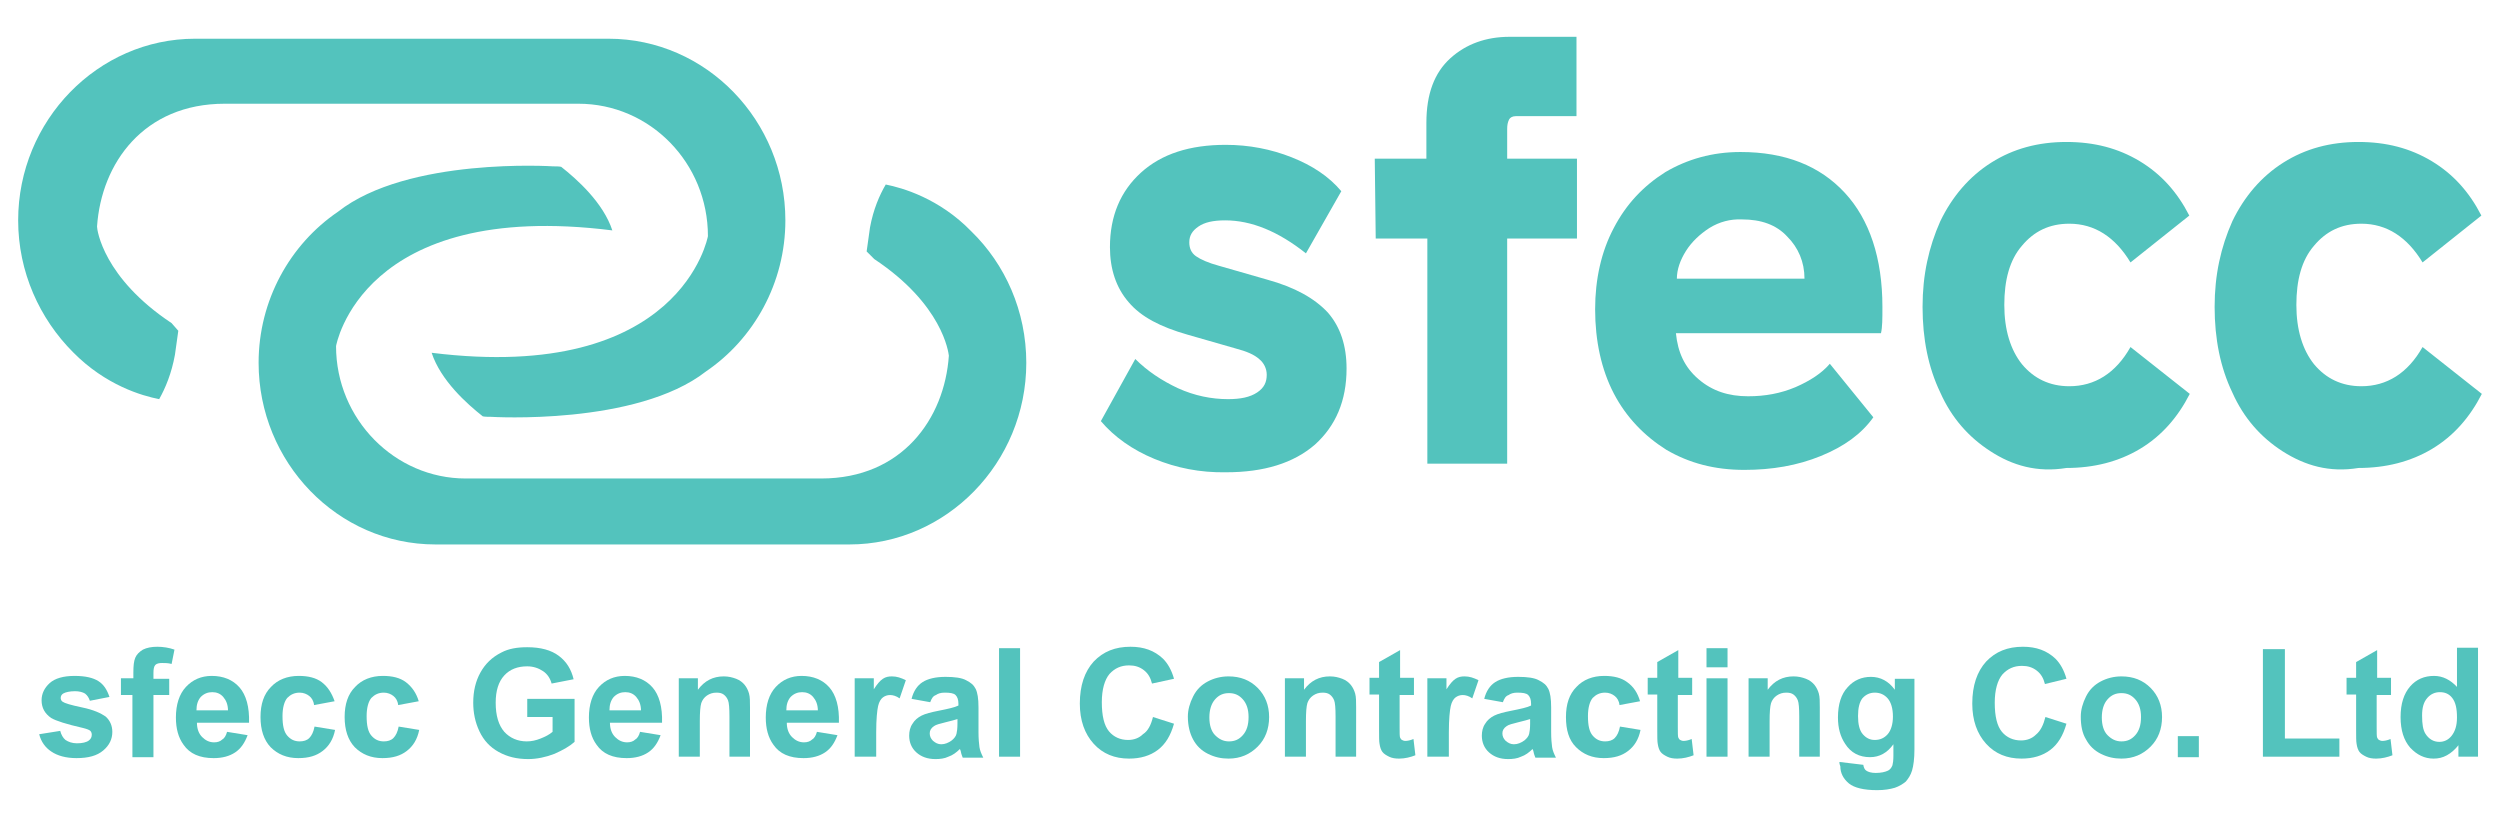
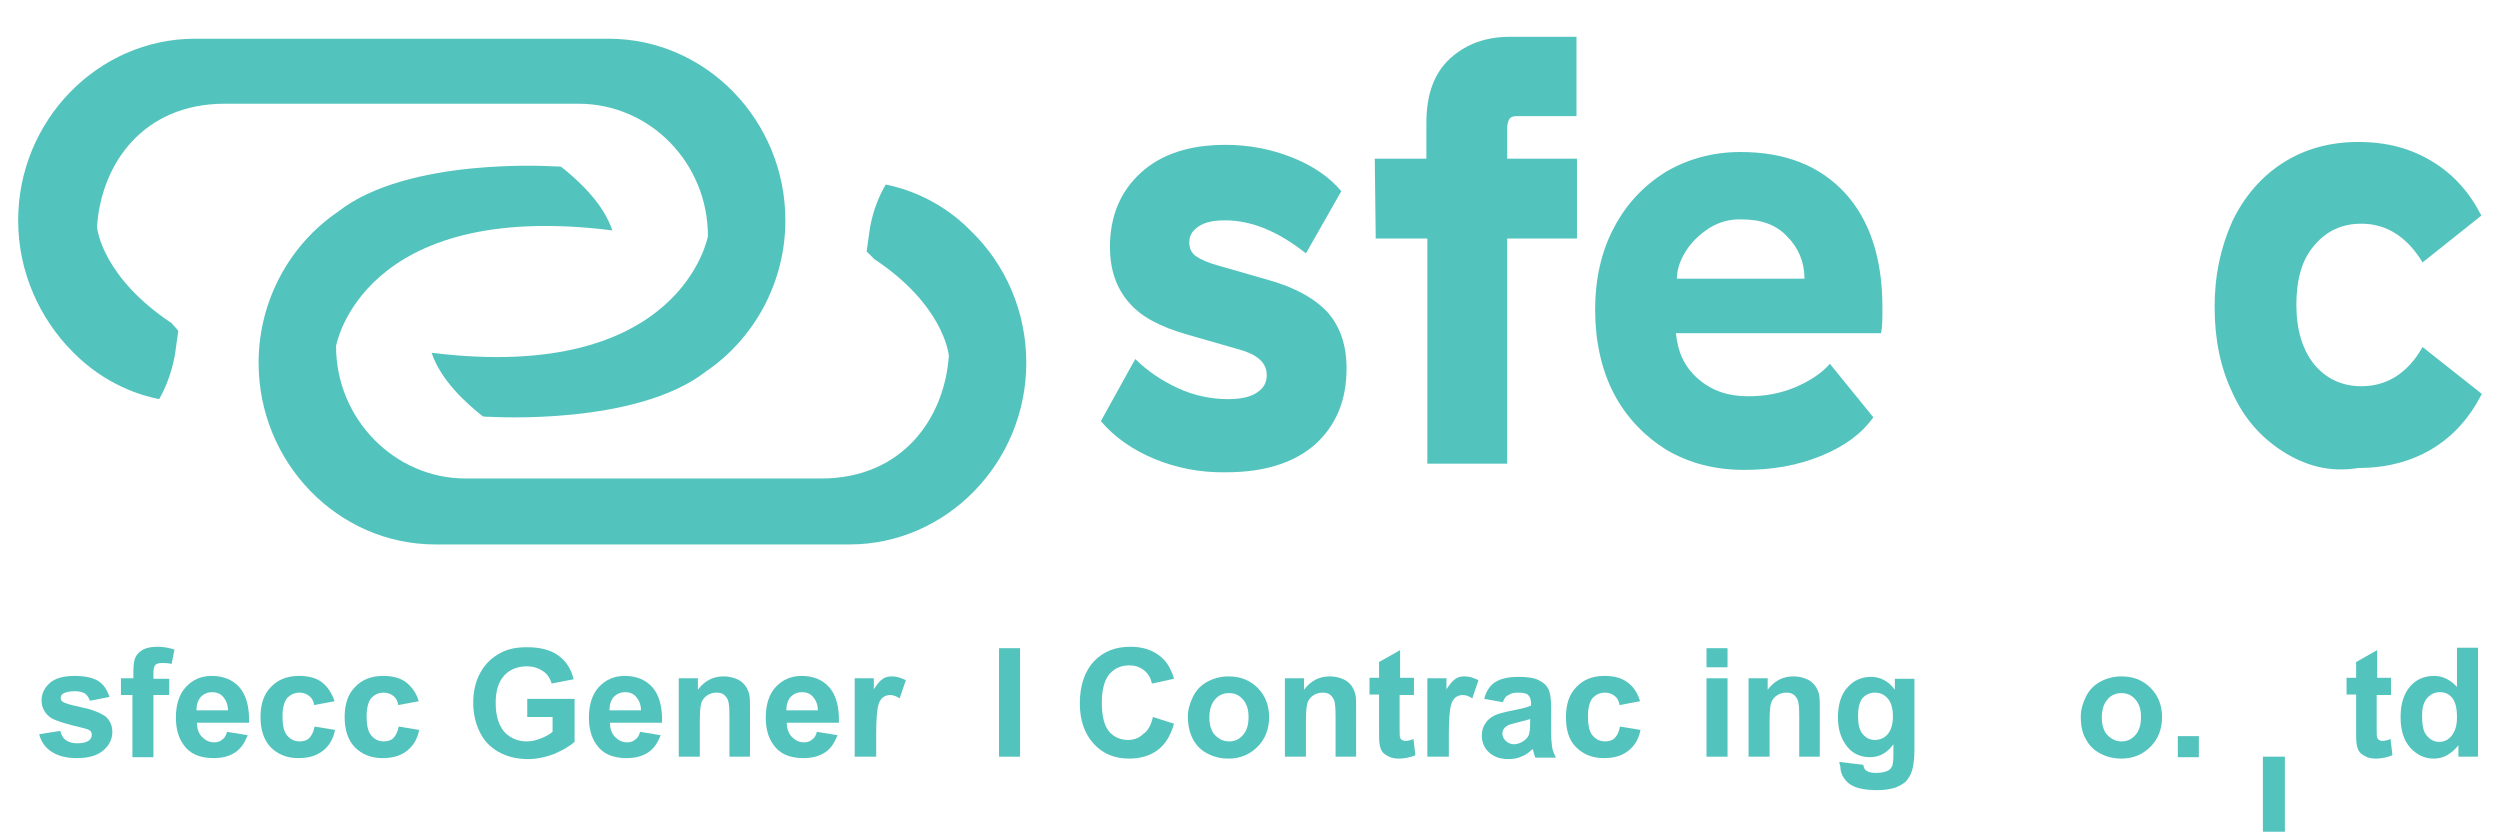
<svg xmlns="http://www.w3.org/2000/svg" version="1.1" id="Layer_1" x="0px" y="0px" viewBox="0 0 523 174" style="enable-background:new 0 0 523 174;" xml:space="preserve">
  <style type="text/css">
	.st0{fill:#53C3BD;}
	.st1{fill-rule:evenodd;clip-rule:evenodd;fill:#53C3BD;}
</style>
  <path class="st0" d="M241.5,96c-4.6-1.9-8.4-4.6-11.2-7.9l7.2-13c2.5,2.5,5.5,4.5,8.9,6.1c3.5,1.6,7.1,2.3,10.5,2.3  c2.6,0,4.6-0.4,6.1-1.4s2-2.2,2-3.7c0-1.3-0.6-2.5-1.6-3.3c-1-0.9-2.6-1.6-4.9-2.2l-10.1-2.9c-5.6-1.6-9.7-3.7-12.3-6.8  c-2.6-3-3.9-6.9-3.9-11.5c0-6.5,2.2-11.7,6.5-15.6s10.2-5.8,17.7-5.8c4.9,0,9.5,0.9,13.8,2.6c4.3,1.7,7.8,4,10.4,7.1l-7.4,13  c-5.8-4.6-11.4-6.9-16.9-6.9c-2.5,0-4.3,0.4-5.6,1.3c-1.3,0.9-1.9,1.9-1.9,3.3c0,1.2,0.4,2.2,1.4,2.9c1,0.7,2.6,1.4,4.8,2l10.1,2.9  c5.8,1.6,9.9,3.9,12.7,6.9c2.6,3,3.9,6.9,3.9,11.7c0,6.8-2.3,12-6.6,15.9c-4.5,3.9-10.7,5.8-18.6,5.8  C251.1,98.9,246.1,97.9,241.5,96z" />
  <path class="st0" d="M287.6,33.2h10.8v-7.5c0-6.1,1.7-10.5,5-13.5s7.5-4.5,12.4-4.5h14v16.6h-12.7c-0.7,0-1.2,0.3-1.4,0.7  c-0.3,0.6-0.4,1.2-0.4,2v6.2h14.6v16.7h-14.6V97h-16.7V49.9h-10.8L287.6,33.2z" />
  <path class="st0" d="M355.3,79.3c2.9,2.5,6.3,3.6,10.4,3.6c3.6,0,6.8-0.6,9.9-1.9c3-1.3,5.5-2.9,7.2-4.9l9.1,11.2  c-2.5,3.5-6.1,6.1-11,8.1c-4.9,2-10.2,2.9-16,2.9c-6.2,0-11.5-1.4-16.3-4.2c-4.6-2.9-8.4-6.8-11-11.8c-2.6-5-3.9-11-3.9-17.6  c0-6.3,1.3-12.1,3.9-17c2.6-5,6.2-8.8,10.8-11.7c4.6-2.7,9.8-4.2,15.7-4.2c9.4,0,16.6,2.9,21.8,8.5s7.9,13.7,7.9,23.9  c0,2.5,0,4.2-0.3,5.5h-42.9C351,73.7,352.4,76.8,355.3,79.3z M357.6,47.7c-2,1.3-3.7,2.9-4.9,4.8c-1.2,1.9-1.9,3.9-1.9,5.8h26.7  c0-3.5-1.3-6.5-3.6-8.8c-2.3-2.5-5.5-3.6-9.5-3.6C362,45.8,359.7,46.4,357.6,47.7z" />
-   <path class="st0" d="M416.4,94.4c-4.5-2.9-8.1-6.9-10.5-12.3c-2.5-5.2-3.7-11.2-3.7-17.9s1.3-12.5,3.7-17.9  c2.5-5.2,6.1-9.4,10.7-12.3c4.6-2.9,9.8-4.3,15.7-4.3c5.8,0,10.8,1.3,15.3,4c4.5,2.7,7.9,6.5,10.4,11.4l-12.3,9.8  c-3.2-5.3-7.5-8.1-12.8-8.1c-4.2,0-7.4,1.6-9.9,4.6c-2.6,3-3.7,7.2-3.7,12.4c0,5.2,1.3,9.4,3.7,12.4c2.5,3,5.8,4.6,9.9,4.6  c5.3,0,9.7-2.7,12.8-8.2l12.4,9.8c-2.5,4.9-5.9,8.8-10.4,11.5c-4.5,2.7-9.7,4-15.4,4C426.2,98.9,421,97.4,416.4,94.4z" />
  <path class="st0" d="M477.5,94.4c-4.5-2.9-8.1-6.9-10.5-12.3c-2.5-5.2-3.7-11.2-3.7-17.9s1.3-12.5,3.7-17.9  c2.5-5.2,6.1-9.4,10.7-12.3c4.6-2.9,9.8-4.3,15.7-4.3c5.8,0,10.8,1.3,15.3,4c4.5,2.7,7.9,6.5,10.4,11.4l-12.3,9.8  c-3.2-5.3-7.5-8.1-12.8-8.1c-4.2,0-7.4,1.6-9.9,4.6c-2.6,3-3.7,7.2-3.7,12.4c0,5.2,1.3,9.4,3.7,12.4c2.5,3,5.8,4.6,9.9,4.6  c5.3,0,9.7-2.7,12.8-8.2l12.4,9.8c-2.5,4.9-5.9,8.8-10.4,11.5c-4.5,2.7-9.7,4-15.4,4C487.3,98.9,482.2,97.4,477.5,94.4z" />
  <path class="st1" d="M70.2,71.6v0.9C70.2,72.2,70.2,71.9,70.2,71.6z M185.3,38.6c3.5,0.7,11.2,2.9,17.9,9.8  c7.1,6.9,11.5,16.7,11.5,27.5c0,20.9-16.7,38-37,38H91.1c-20.5,0-37-17.2-37-38c0-13.1,6.6-24.8,16.6-31.6c14.6-11.5,45-9.5,45-9.5  c0.6,0,1.2,0,1.7,0.1c3.3,2.6,8.8,7.5,10.7,13.3c-52.5-6.6-57.8,24.2-57.8,24.2c0,15.3,12.3,27.7,27.1,27.7h74.4  c16.9,0,25.8-12.5,26.7-25.7c-0.1-0.7-1.3-10.7-15.6-20.2l-1.6-1.6l0.7-5C182.7,43.8,184,40.8,185.3,38.6z" />
  <path class="st1" d="M148.4,50.3v-0.9C148.4,49.7,148.4,50,148.4,50.3z M33.3,83.5c-3.6-0.7-11.2-2.9-18-9.8  C8.3,66.7,3.8,56.9,3.8,46.1c0-20.9,16.7-38,37-38h86.5c20.5,0,37,17.2,37,38c0,13.1-6.6,24.8-16.6,31.6c-14.6,11.4-45,9.5-45,9.5  c-0.6,0-1.2,0-1.7-0.1c-3.3-2.6-8.8-7.5-10.7-13.3c52.3,6.5,57.8-24.4,57.8-24.4c0-15.3-12.1-27.7-27.1-27.7H47  c-16.9,0-25.8,12.4-26.7,25.7c0,0.7,1.3,10.7,15.6,20.2l1.4,1.6l-0.7,5C35.9,78.1,34.6,81.2,33.3,83.5z" />
  <g>
    <path class="st0" d="M8.2,153.6l4.4-0.7c0.2,0.8,0.6,1.5,1.1,1.9c0.6,0.4,1.4,0.7,2.4,0.7c1.1,0,2-0.2,2.5-0.6   c0.4-0.3,0.6-0.7,0.6-1.2c0-0.3-0.1-0.6-0.3-0.8c-0.2-0.2-0.7-0.4-1.5-0.6c-3.5-0.8-5.7-1.5-6.7-2.1c-1.3-0.9-2-2.1-2-3.7   c0-1.4,0.6-2.6,1.7-3.6c1.1-1,2.9-1.5,5.2-1.5c2.3,0,3.9,0.4,5,1.1c1.1,0.7,1.8,1.8,2.3,3.3l-4.1,0.8c-0.2-0.6-0.5-1.1-1-1.5   c-0.5-0.3-1.2-0.5-2.1-0.5c-1.1,0-2,0.2-2.5,0.5c-0.3,0.2-0.5,0.5-0.5,0.9c0,0.3,0.1,0.6,0.4,0.8c0.4,0.3,1.7,0.7,4.1,1.2   s3.9,1.2,4.9,1.9c0.9,0.8,1.4,1.9,1.4,3.2c0,1.5-0.6,2.8-1.9,3.9c-1.3,1.1-3.1,1.6-5.6,1.6c-2.2,0-4-0.5-5.3-1.4   C9.5,156.4,8.6,155.2,8.2,153.6z" />
    <path class="st0" d="M25.5,141.9h2.4v-1.2c0-1.4,0.1-2.4,0.4-3.1c0.3-0.7,0.8-1.2,1.6-1.7c0.8-0.4,1.8-0.6,3-0.6   c1.2,0,2.5,0.2,3.6,0.6l-0.6,3c-0.7-0.2-1.4-0.2-2-0.2c-0.6,0-1.1,0.1-1.4,0.4c-0.3,0.3-0.4,0.9-0.4,1.7v1.2h3.3v3.4h-3.3v13h-4.4   v-13h-2.4V141.9z" />
    <path class="st0" d="M47.5,153.1l4.3,0.7c-0.6,1.6-1.4,2.8-2.6,3.6s-2.7,1.2-4.5,1.2c-2.9,0-5-0.9-6.3-2.8   c-1.1-1.5-1.6-3.4-1.6-5.7c0-2.7,0.7-4.9,2.1-6.4c1.4-1.5,3.2-2.3,5.4-2.3c2.4,0,4.4,0.8,5.8,2.4c1.4,1.6,2.1,4.1,2,7.4H41.2   c0,1.3,0.4,2.3,1.1,3c0.7,0.7,1.5,1.1,2.5,1.1c0.7,0,1.3-0.2,1.7-0.6C46.9,154.5,47.3,153.9,47.5,153.1z M47.7,148.7   c0-1.3-0.4-2.2-1-2.9c-0.6-0.7-1.4-1-2.3-1c-0.9,0-1.7,0.3-2.4,1c-0.6,0.7-0.9,1.6-0.9,2.8H47.7z" />
    <path class="st0" d="M70,146.7l-4.3,0.8c-0.1-0.9-0.5-1.5-1-1.9c-0.5-0.4-1.2-0.7-2-0.7c-1.1,0-1.9,0.4-2.6,1.1c-0.6,0.7-1,2-1,3.8   c0,2,0.3,3.3,1,4.1c0.7,0.8,1.5,1.2,2.6,1.2c0.8,0,1.5-0.2,2-0.7c0.5-0.5,0.9-1.3,1.1-2.4l4.3,0.7c-0.4,2-1.3,3.4-2.6,4.4   c-1.3,1-2.9,1.5-5.1,1.5c-2.4,0-4.3-0.8-5.8-2.3c-1.4-1.5-2.1-3.6-2.1-6.3c0-2.7,0.7-4.8,2.2-6.3c1.4-1.5,3.4-2.3,5.8-2.3   c2,0,3.6,0.4,4.8,1.3C68.6,143.7,69.4,145,70,146.7z" />
    <path class="st0" d="M87.6,146.7l-4.3,0.8c-0.1-0.9-0.5-1.5-1-1.9c-0.5-0.4-1.2-0.7-2-0.7c-1.1,0-1.9,0.4-2.6,1.1   c-0.6,0.7-1,2-1,3.8c0,2,0.3,3.3,1,4.1c0.7,0.8,1.5,1.2,2.6,1.2c0.8,0,1.5-0.2,2-0.7c0.5-0.5,0.9-1.3,1.1-2.4l4.3,0.7   c-0.4,2-1.3,3.4-2.6,4.4c-1.3,1-2.9,1.5-5.1,1.5c-2.4,0-4.3-0.8-5.8-2.3c-1.4-1.5-2.1-3.6-2.1-6.3c0-2.7,0.7-4.8,2.2-6.3   c1.4-1.5,3.4-2.3,5.8-2.3c2,0,3.6,0.4,4.8,1.3C86.2,143.7,87.1,145,87.6,146.7z" />
    <path class="st0" d="M110.3,150v-3.8h9.9v9c-1,0.9-2.4,1.7-4.2,2.5c-1.8,0.7-3.7,1.1-5.5,1.1c-2.4,0-4.4-0.5-6.2-1.5   c-1.8-1-3.1-2.4-4-4.3c-0.9-1.9-1.3-3.9-1.3-6c0-2.4,0.5-4.5,1.5-6.3c1-1.8,2.4-3.2,4.4-4.2c1.5-0.8,3.3-1.1,5.4-1.1   c2.8,0,5,0.6,6.6,1.8c1.6,1.2,2.6,2.8,3.1,4.9l-4.6,0.9c-0.3-1.1-0.9-2-1.8-2.6c-0.9-0.6-2-1-3.3-1c-2,0-3.6,0.6-4.8,1.9   c-1.2,1.3-1.8,3.2-1.8,5.7c0,2.7,0.6,4.7,1.8,6.1c1.2,1.3,2.8,2,4.7,2c1,0,1.9-0.2,2.9-0.6s1.8-0.8,2.5-1.4V150H110.3z" />
    <path class="st0" d="M133.9,153.1l4.3,0.7c-0.6,1.6-1.4,2.8-2.6,3.6s-2.7,1.2-4.5,1.2c-2.9,0-5-0.9-6.3-2.8   c-1.1-1.5-1.6-3.4-1.6-5.7c0-2.7,0.7-4.9,2.1-6.4c1.4-1.5,3.2-2.3,5.4-2.3c2.4,0,4.4,0.8,5.8,2.4c1.4,1.6,2.1,4.1,2,7.4h-10.9   c0,1.3,0.4,2.3,1.1,3c0.7,0.7,1.5,1.1,2.5,1.1c0.7,0,1.3-0.2,1.7-0.6C133.3,154.5,133.7,153.9,133.9,153.1z M134.1,148.7   c0-1.3-0.4-2.2-1-2.9c-0.6-0.7-1.4-1-2.3-1c-0.9,0-1.7,0.3-2.4,1c-0.6,0.7-0.9,1.6-0.9,2.8H134.1z" />
    <path class="st0" d="M157,158.3h-4.4v-8.4c0-1.8-0.1-2.9-0.3-3.4c-0.2-0.5-0.5-0.9-0.9-1.2c-0.4-0.3-0.9-0.4-1.5-0.4   c-0.8,0-1.4,0.2-2,0.6s-1,1-1.2,1.6c-0.2,0.7-0.3,1.9-0.3,3.8v7.4H142v-16.4h4v2.4c1.4-1.9,3.2-2.8,5.4-2.8c1,0,1.8,0.2,2.6,0.5   s1.4,0.8,1.8,1.3c0.4,0.5,0.7,1.1,0.9,1.8c0.2,0.7,0.2,1.7,0.2,2.9V158.3z" />
    <path class="st0" d="M170.9,153.1l4.3,0.7c-0.6,1.6-1.4,2.8-2.6,3.6c-1.2,0.8-2.7,1.2-4.5,1.2c-2.9,0-5-0.9-6.3-2.8   c-1.1-1.5-1.6-3.4-1.6-5.7c0-2.7,0.7-4.9,2.1-6.4c1.4-1.5,3.2-2.3,5.4-2.3c2.4,0,4.4,0.8,5.8,2.4c1.4,1.6,2.1,4.1,2,7.4h-10.9   c0,1.3,0.4,2.3,1.1,3c0.7,0.7,1.5,1.1,2.5,1.1c0.7,0,1.3-0.2,1.7-0.6C170.3,154.5,170.7,153.9,170.9,153.1z M171.1,148.7   c0-1.3-0.4-2.2-1-2.9c-0.6-0.7-1.4-1-2.3-1c-0.9,0-1.7,0.3-2.4,1c-0.6,0.7-0.9,1.6-0.9,2.8H171.1z" />
    <path class="st0" d="M183.2,158.3h-4.4v-16.4h4v2.3c0.7-1.1,1.3-1.8,1.9-2.2c0.6-0.4,1.2-0.5,1.9-0.5c1,0,1.9,0.3,2.9,0.8l-1.3,3.8   c-0.7-0.5-1.4-0.7-2-0.7c-0.6,0-1.1,0.2-1.5,0.5c-0.4,0.3-0.8,0.9-1,1.8c-0.2,0.9-0.4,2.7-0.4,5.5V158.3z" />
-     <path class="st0" d="M194.6,146.9l-3.9-0.7c0.4-1.6,1.2-2.8,2.3-3.5s2.7-1.1,4.8-1.1c1.9,0,3.4,0.2,4.3,0.7c1,0.5,1.6,1,2,1.8   s0.6,2,0.6,3.9l0,5.1c0,1.4,0.1,2.5,0.2,3.2c0.1,0.7,0.4,1.4,0.8,2.2h-4.3c-0.1-0.3-0.3-0.7-0.4-1.3c-0.1-0.3-0.1-0.4-0.2-0.5   c-0.7,0.7-1.5,1.3-2.4,1.6c-0.8,0.4-1.8,0.5-2.7,0.5c-1.7,0-3-0.5-4-1.4c-1-0.9-1.5-2.1-1.5-3.5c0-0.9,0.2-1.8,0.7-2.5   c0.4-0.7,1.1-1.3,1.9-1.7s2-0.7,3.5-1c2-0.4,3.4-0.7,4.2-1.1v-0.4c0-0.8-0.2-1.4-0.6-1.8c-0.4-0.4-1.2-0.5-2.3-0.5   c-0.8,0-1.4,0.2-1.8,0.5C195.2,145.6,194.9,146.1,194.6,146.9z M200.4,150.4c-0.6,0.2-1.4,0.4-2.6,0.7c-1.2,0.3-2,0.5-2.4,0.8   c-0.6,0.4-0.9,0.9-0.9,1.5c0,0.6,0.2,1.1,0.7,1.6c0.5,0.4,1,0.7,1.7,0.7c0.8,0,1.5-0.3,2.2-0.8c0.5-0.4,0.9-0.9,1-1.4   c0.1-0.4,0.2-1.1,0.2-2.1V150.4z" />
    <path class="st0" d="M209,158.3v-22.7h4.4v22.7H209z" />
    <path class="st0" d="M241.2,150l4.4,1.4c-0.7,2.5-1.8,4.3-3.4,5.5c-1.6,1.2-3.6,1.8-6,1.8c-3,0-5.5-1-7.4-3.1   c-1.9-2.1-2.9-4.9-2.9-8.4c0-3.8,1-6.7,2.9-8.8c2-2.1,4.5-3.1,7.7-3.1c2.8,0,5,0.8,6.8,2.5c1,1,1.8,2.4,2.3,4.2L241,143   c-0.3-1.2-0.8-2.1-1.7-2.8c-0.9-0.7-1.9-1-3.1-1c-1.7,0-3,0.6-4.1,1.8c-1,1.2-1.6,3.2-1.6,5.9c0,2.9,0.5,4.9,1.5,6.1   c1,1.2,2.4,1.8,4,1.8c1.2,0,2.3-0.4,3.1-1.2C240.2,152.9,240.8,151.6,241.2,150z" />
    <path class="st0" d="M248.5,149.9c0-1.4,0.4-2.8,1.1-4.2c0.7-1.4,1.7-2.4,3-3.1c1.3-0.7,2.8-1.1,4.4-1.1c2.5,0,4.5,0.8,6.1,2.4   c1.6,1.6,2.4,3.7,2.4,6.1c0,2.5-0.8,4.6-2.4,6.2c-1.6,1.6-3.6,2.5-6.1,2.5c-1.5,0-2.9-0.3-4.3-1c-1.4-0.7-2.4-1.7-3.1-3   C248.9,153.4,248.5,151.8,248.5,149.9z M253,150.1c0,1.6,0.4,2.9,1.2,3.7s1.7,1.3,2.9,1.3s2.1-0.4,2.9-1.3c0.8-0.9,1.2-2.1,1.2-3.8   c0-1.6-0.4-2.8-1.2-3.7c-0.8-0.9-1.7-1.3-2.9-1.3s-2.1,0.4-2.9,1.3S253,148.5,253,150.1z" />
    <path class="st0" d="M283.8,158.3h-4.4v-8.4c0-1.8-0.1-2.9-0.3-3.4c-0.2-0.5-0.5-0.9-0.9-1.2s-0.9-0.4-1.5-0.4   c-0.8,0-1.4,0.2-2,0.6c-0.6,0.4-1,1-1.2,1.6c-0.2,0.7-0.3,1.9-0.3,3.8v7.4h-4.4v-16.4h4v2.4c1.4-1.9,3.2-2.8,5.4-2.8   c1,0,1.8,0.2,2.6,0.5s1.4,0.8,1.8,1.3c0.4,0.5,0.7,1.1,0.9,1.8c0.2,0.7,0.2,1.7,0.2,2.9V158.3z" />
    <path class="st0" d="M295.8,141.9v3.5h-3v6.6c0,1.3,0,2.1,0.1,2.3s0.2,0.4,0.4,0.5s0.4,0.2,0.7,0.2c0.4,0,1-0.1,1.7-0.4l0.4,3.4   c-1,0.4-2.2,0.7-3.4,0.7c-0.8,0-1.5-0.1-2.1-0.4c-0.6-0.3-1.1-0.6-1.4-1s-0.5-1-0.6-1.7c-0.1-0.5-0.1-1.5-0.1-3.1v-7.2h-2v-3.5h2   v-3.3l4.4-2.5v5.8H295.8z" />
    <path class="st0" d="M303,158.3h-4.4v-16.4h4v2.3c0.7-1.1,1.3-1.8,1.9-2.2c0.6-0.4,1.2-0.5,1.9-0.5c1,0,1.9,0.3,2.9,0.8l-1.3,3.8   c-0.7-0.5-1.4-0.7-2-0.7c-0.6,0-1.1,0.2-1.5,0.5c-0.4,0.3-0.8,0.9-1,1.8c-0.2,0.9-0.4,2.7-0.4,5.5V158.3z" />
    <path class="st0" d="M314.4,146.9l-3.9-0.7c0.4-1.6,1.2-2.8,2.3-3.5s2.7-1.1,4.8-1.1c1.9,0,3.4,0.2,4.3,0.7c1,0.5,1.6,1,2,1.8   s0.6,2,0.6,3.9l0,5.1c0,1.4,0.1,2.5,0.2,3.2c0.1,0.7,0.4,1.4,0.8,2.2h-4.3c-0.1-0.3-0.3-0.7-0.4-1.3c-0.1-0.3-0.1-0.4-0.2-0.5   c-0.7,0.7-1.5,1.3-2.4,1.6c-0.8,0.4-1.8,0.5-2.7,0.5c-1.7,0-3-0.5-4-1.4c-1-0.9-1.5-2.1-1.5-3.5c0-0.9,0.2-1.8,0.7-2.5   c0.4-0.7,1.1-1.3,1.9-1.7s2-0.7,3.5-1c2-0.4,3.4-0.7,4.2-1.1v-0.4c0-0.8-0.2-1.4-0.6-1.8c-0.4-0.4-1.2-0.5-2.3-0.5   c-0.8,0-1.4,0.2-1.8,0.5C315,145.6,314.7,146.1,314.4,146.9z M320.2,150.4c-0.6,0.2-1.4,0.4-2.6,0.7c-1.2,0.3-2,0.5-2.4,0.8   c-0.6,0.4-0.9,0.9-0.9,1.5c0,0.6,0.2,1.1,0.7,1.6c0.5,0.4,1,0.7,1.7,0.7c0.8,0,1.5-0.3,2.2-0.8c0.5-0.4,0.9-0.9,1-1.4   c0.1-0.4,0.2-1.1,0.2-2.1V150.4z" />
    <path class="st0" d="M343.1,146.7l-4.3,0.8c-0.1-0.9-0.5-1.5-1-1.9s-1.2-0.7-2-0.7c-1.1,0-1.9,0.4-2.6,1.1c-0.6,0.7-1,2-1,3.8   c0,2,0.3,3.3,1,4.1c0.7,0.8,1.5,1.2,2.6,1.2c0.8,0,1.5-0.2,2-0.7s0.9-1.3,1.1-2.4l4.3,0.7c-0.4,2-1.3,3.4-2.6,4.4   c-1.3,1-2.9,1.5-5.1,1.5c-2.4,0-4.3-0.8-5.8-2.3s-2.1-3.6-2.1-6.3c0-2.7,0.7-4.8,2.2-6.3c1.4-1.5,3.4-2.3,5.8-2.3   c2,0,3.6,0.4,4.8,1.3C341.8,143.7,342.6,145,343.1,146.7z" />
-     <path class="st0" d="M354,141.9v3.5h-3v6.6c0,1.3,0,2.1,0.1,2.3s0.2,0.4,0.4,0.5s0.4,0.2,0.7,0.2c0.4,0,1-0.1,1.7-0.4l0.4,3.4   c-1,0.4-2.2,0.7-3.4,0.7c-0.8,0-1.5-0.1-2.1-0.4c-0.6-0.3-1.1-0.6-1.4-1s-0.5-1-0.6-1.7c-0.1-0.5-0.1-1.5-0.1-3.1v-7.2h-2v-3.5h2   v-3.3l4.4-2.5v5.8H354z" />
    <path class="st0" d="M357,139.6v-4h4.4v4H357z M357,158.3v-16.4h4.4v16.4H357z" />
    <path class="st0" d="M380.8,158.3h-4.4v-8.4c0-1.8-0.1-2.9-0.3-3.4c-0.2-0.5-0.5-0.9-0.9-1.2s-0.9-0.4-1.5-0.4   c-0.8,0-1.4,0.2-2,0.6c-0.6,0.4-1,1-1.2,1.6c-0.2,0.7-0.3,1.9-0.3,3.8v7.4h-4.4v-16.4h4v2.4c1.4-1.9,3.2-2.8,5.4-2.8   c1,0,1.8,0.2,2.6,0.5s1.4,0.8,1.8,1.3c0.4,0.5,0.7,1.1,0.9,1.8c0.2,0.7,0.2,1.7,0.2,2.9V158.3z" />
    <path class="st0" d="M384.8,159.4l5,0.6c0.1,0.6,0.3,1,0.6,1.2c0.4,0.3,1.1,0.5,2,0.5c1.1,0,2-0.2,2.6-0.5c0.4-0.2,0.7-0.6,0.9-1.1   c0.1-0.4,0.2-1,0.2-2v-2.4c-1.3,1.8-2.9,2.7-4.9,2.7c-2.2,0-4-0.9-5.2-2.8c-1-1.5-1.5-3.3-1.5-5.5c0-2.8,0.7-4.9,2-6.3   c1.3-1.5,3-2.2,4.9-2.2c2,0,3.7,0.9,5,2.7v-2.3h4.1v14.8c0,1.9-0.2,3.4-0.5,4.4c-0.3,1-0.8,1.7-1.3,2.3c-0.6,0.5-1.4,1-2.3,1.3   c-1,0.3-2.2,0.5-3.7,0.5c-2.8,0-4.8-0.5-5.9-1.4c-1.2-1-1.8-2.2-1.8-3.6C384.8,159.8,384.8,159.6,384.8,159.4z M388.7,149.8   c0,1.7,0.3,3,1,3.8c0.7,0.8,1.5,1.2,2.5,1.2c1.1,0,2-0.4,2.7-1.2c0.7-0.8,1.1-2.1,1.1-3.7c0-1.7-0.4-3-1.1-3.8   c-0.7-0.8-1.6-1.2-2.7-1.2c-1,0-1.9,0.4-2.6,1.2C389,146.9,388.7,148.1,388.7,149.8z" />
-     <path class="st0" d="M427.9,150l4.4,1.4c-0.7,2.5-1.8,4.3-3.4,5.5c-1.6,1.2-3.6,1.8-6,1.8c-3,0-5.5-1-7.4-3.1   c-1.9-2.1-2.9-4.9-2.9-8.4c0-3.8,1-6.7,2.9-8.8c2-2.1,4.5-3.1,7.7-3.1c2.8,0,5,0.8,6.8,2.5c1,1,1.8,2.4,2.3,4.2l-4.5,1.1   c-0.3-1.2-0.8-2.1-1.7-2.8c-0.9-0.7-1.9-1-3.1-1c-1.7,0-3,0.6-4.1,1.8c-1,1.2-1.6,3.2-1.6,5.9c0,2.9,0.5,4.9,1.5,6.1   c1,1.2,2.4,1.8,4,1.8c1.2,0,2.3-0.4,3.1-1.2C426.9,152.9,427.5,151.6,427.9,150z" />
    <path class="st0" d="M435.3,149.9c0-1.4,0.4-2.8,1.1-4.2c0.7-1.4,1.7-2.4,3-3.1c1.3-0.7,2.8-1.1,4.4-1.1c2.5,0,4.5,0.8,6.1,2.4   c1.6,1.6,2.4,3.7,2.4,6.1c0,2.5-0.8,4.6-2.4,6.2c-1.6,1.6-3.6,2.5-6.1,2.5c-1.5,0-2.9-0.3-4.3-1c-1.4-0.7-2.4-1.7-3.1-3   C435.6,153.4,435.3,151.8,435.3,149.9z M439.7,150.1c0,1.6,0.4,2.9,1.2,3.7s1.7,1.3,2.9,1.3s2.1-0.4,2.9-1.3   c0.8-0.9,1.2-2.1,1.2-3.8c0-1.6-0.4-2.8-1.2-3.7c-0.8-0.9-1.7-1.3-2.9-1.3s-2.1,0.4-2.9,1.3S439.7,148.5,439.7,150.1z" />
    <path class="st0" d="M455.6,158.3V154h4.4v4.4H455.6z" />
-     <path class="st0" d="M473.4,158.3v-22.5h4.6v18.7h11.4v3.8H473.4z" />
+     <path class="st0" d="M473.4,158.3h4.6v18.7h11.4v3.8H473.4z" />
    <path class="st0" d="M500.2,141.9v3.5h-3v6.6c0,1.3,0,2.1,0.1,2.3s0.2,0.4,0.4,0.5s0.4,0.2,0.7,0.2c0.4,0,1-0.1,1.7-0.4l0.4,3.4   c-1,0.4-2.2,0.7-3.4,0.7c-0.8,0-1.5-0.1-2.1-0.4c-0.6-0.3-1.1-0.6-1.4-1s-0.5-1-0.6-1.7c-0.1-0.5-0.1-1.5-0.1-3.1v-7.2h-2v-3.5h2   v-3.3l4.4-2.5v5.8H500.2z" />
    <path class="st0" d="M518.3,158.3h-4v-2.4c-0.7,0.9-1.5,1.6-2.4,2.1c-0.9,0.5-1.8,0.7-2.8,0.7c-1.9,0-3.5-0.8-4.9-2.3   c-1.3-1.5-2-3.6-2-6.4c0-2.8,0.7-4.9,2-6.4c1.3-1.5,3-2.2,5-2.2c1.8,0,3.4,0.8,4.8,2.3v-8.2h4.4V158.3z M506.7,149.7   c0,1.8,0.2,3,0.7,3.8c0.7,1.1,1.7,1.7,2.9,1.7c1,0,1.9-0.4,2.6-1.3s1.1-2.1,1.1-3.8c0-1.9-0.3-3.2-1-4.1s-1.6-1.2-2.6-1.2   c-1,0-1.9,0.4-2.6,1.2C507,146.9,506.7,148.1,506.7,149.7z" />
  </g>
</svg>